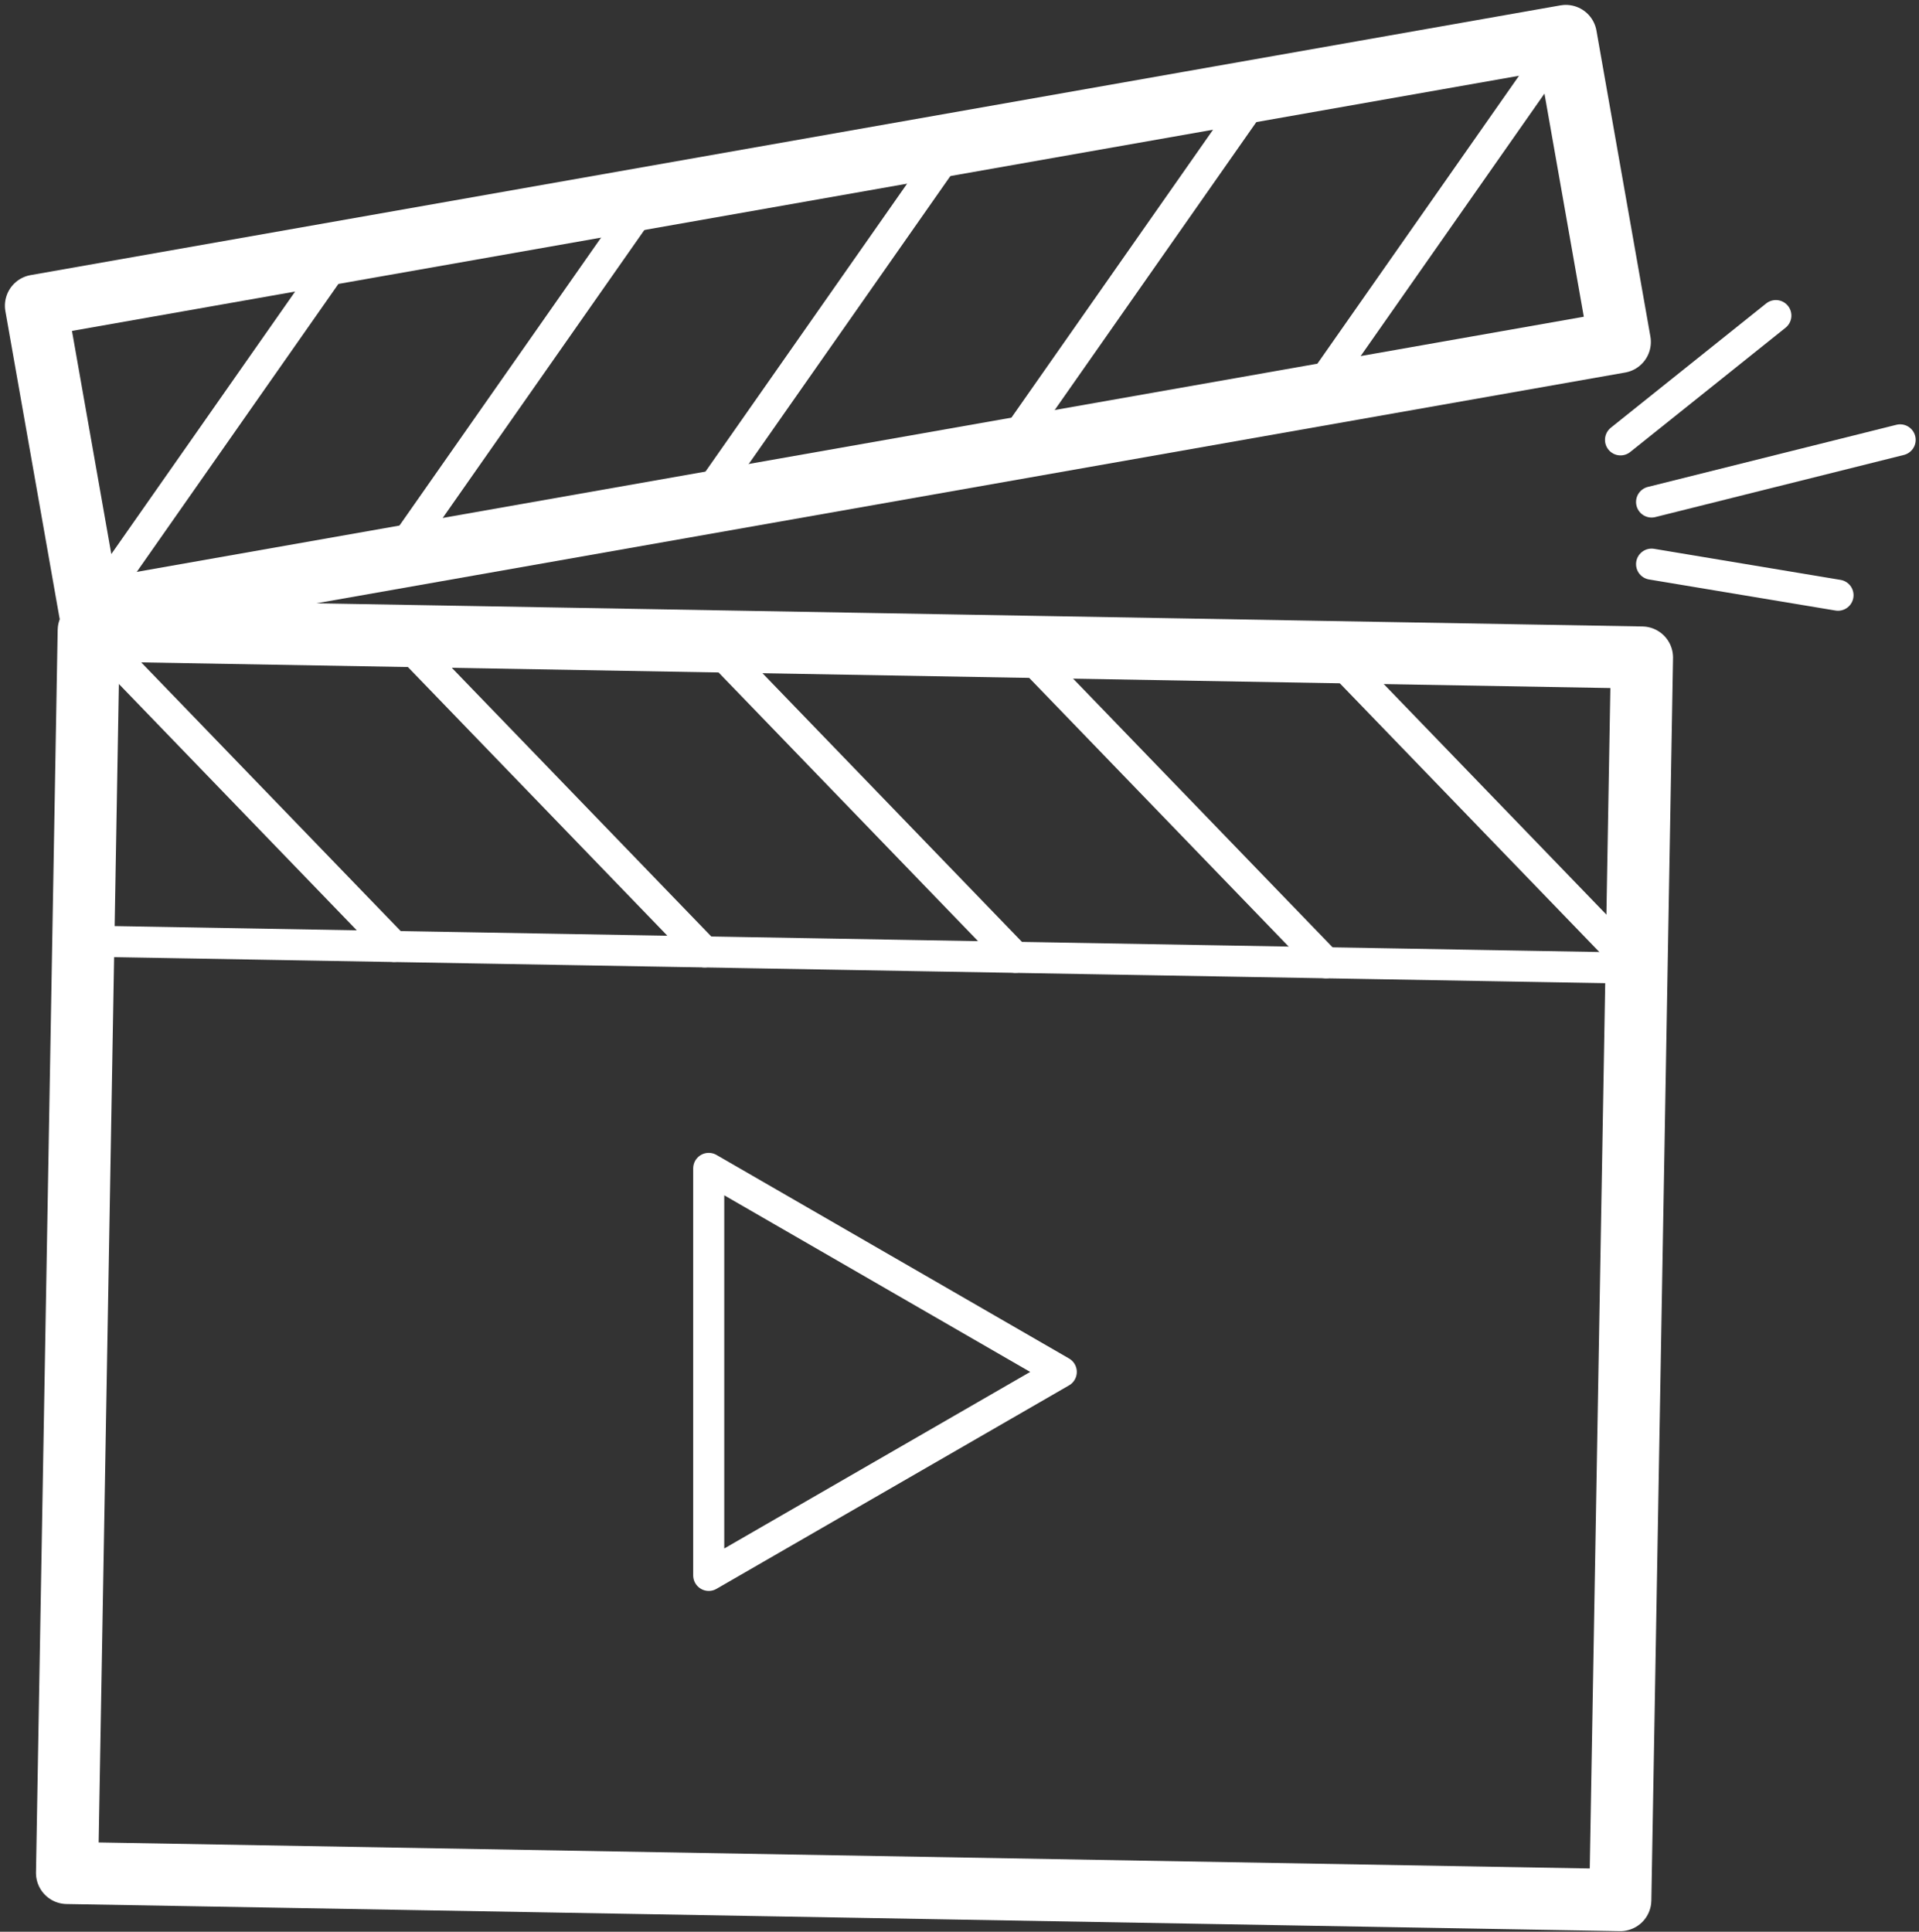
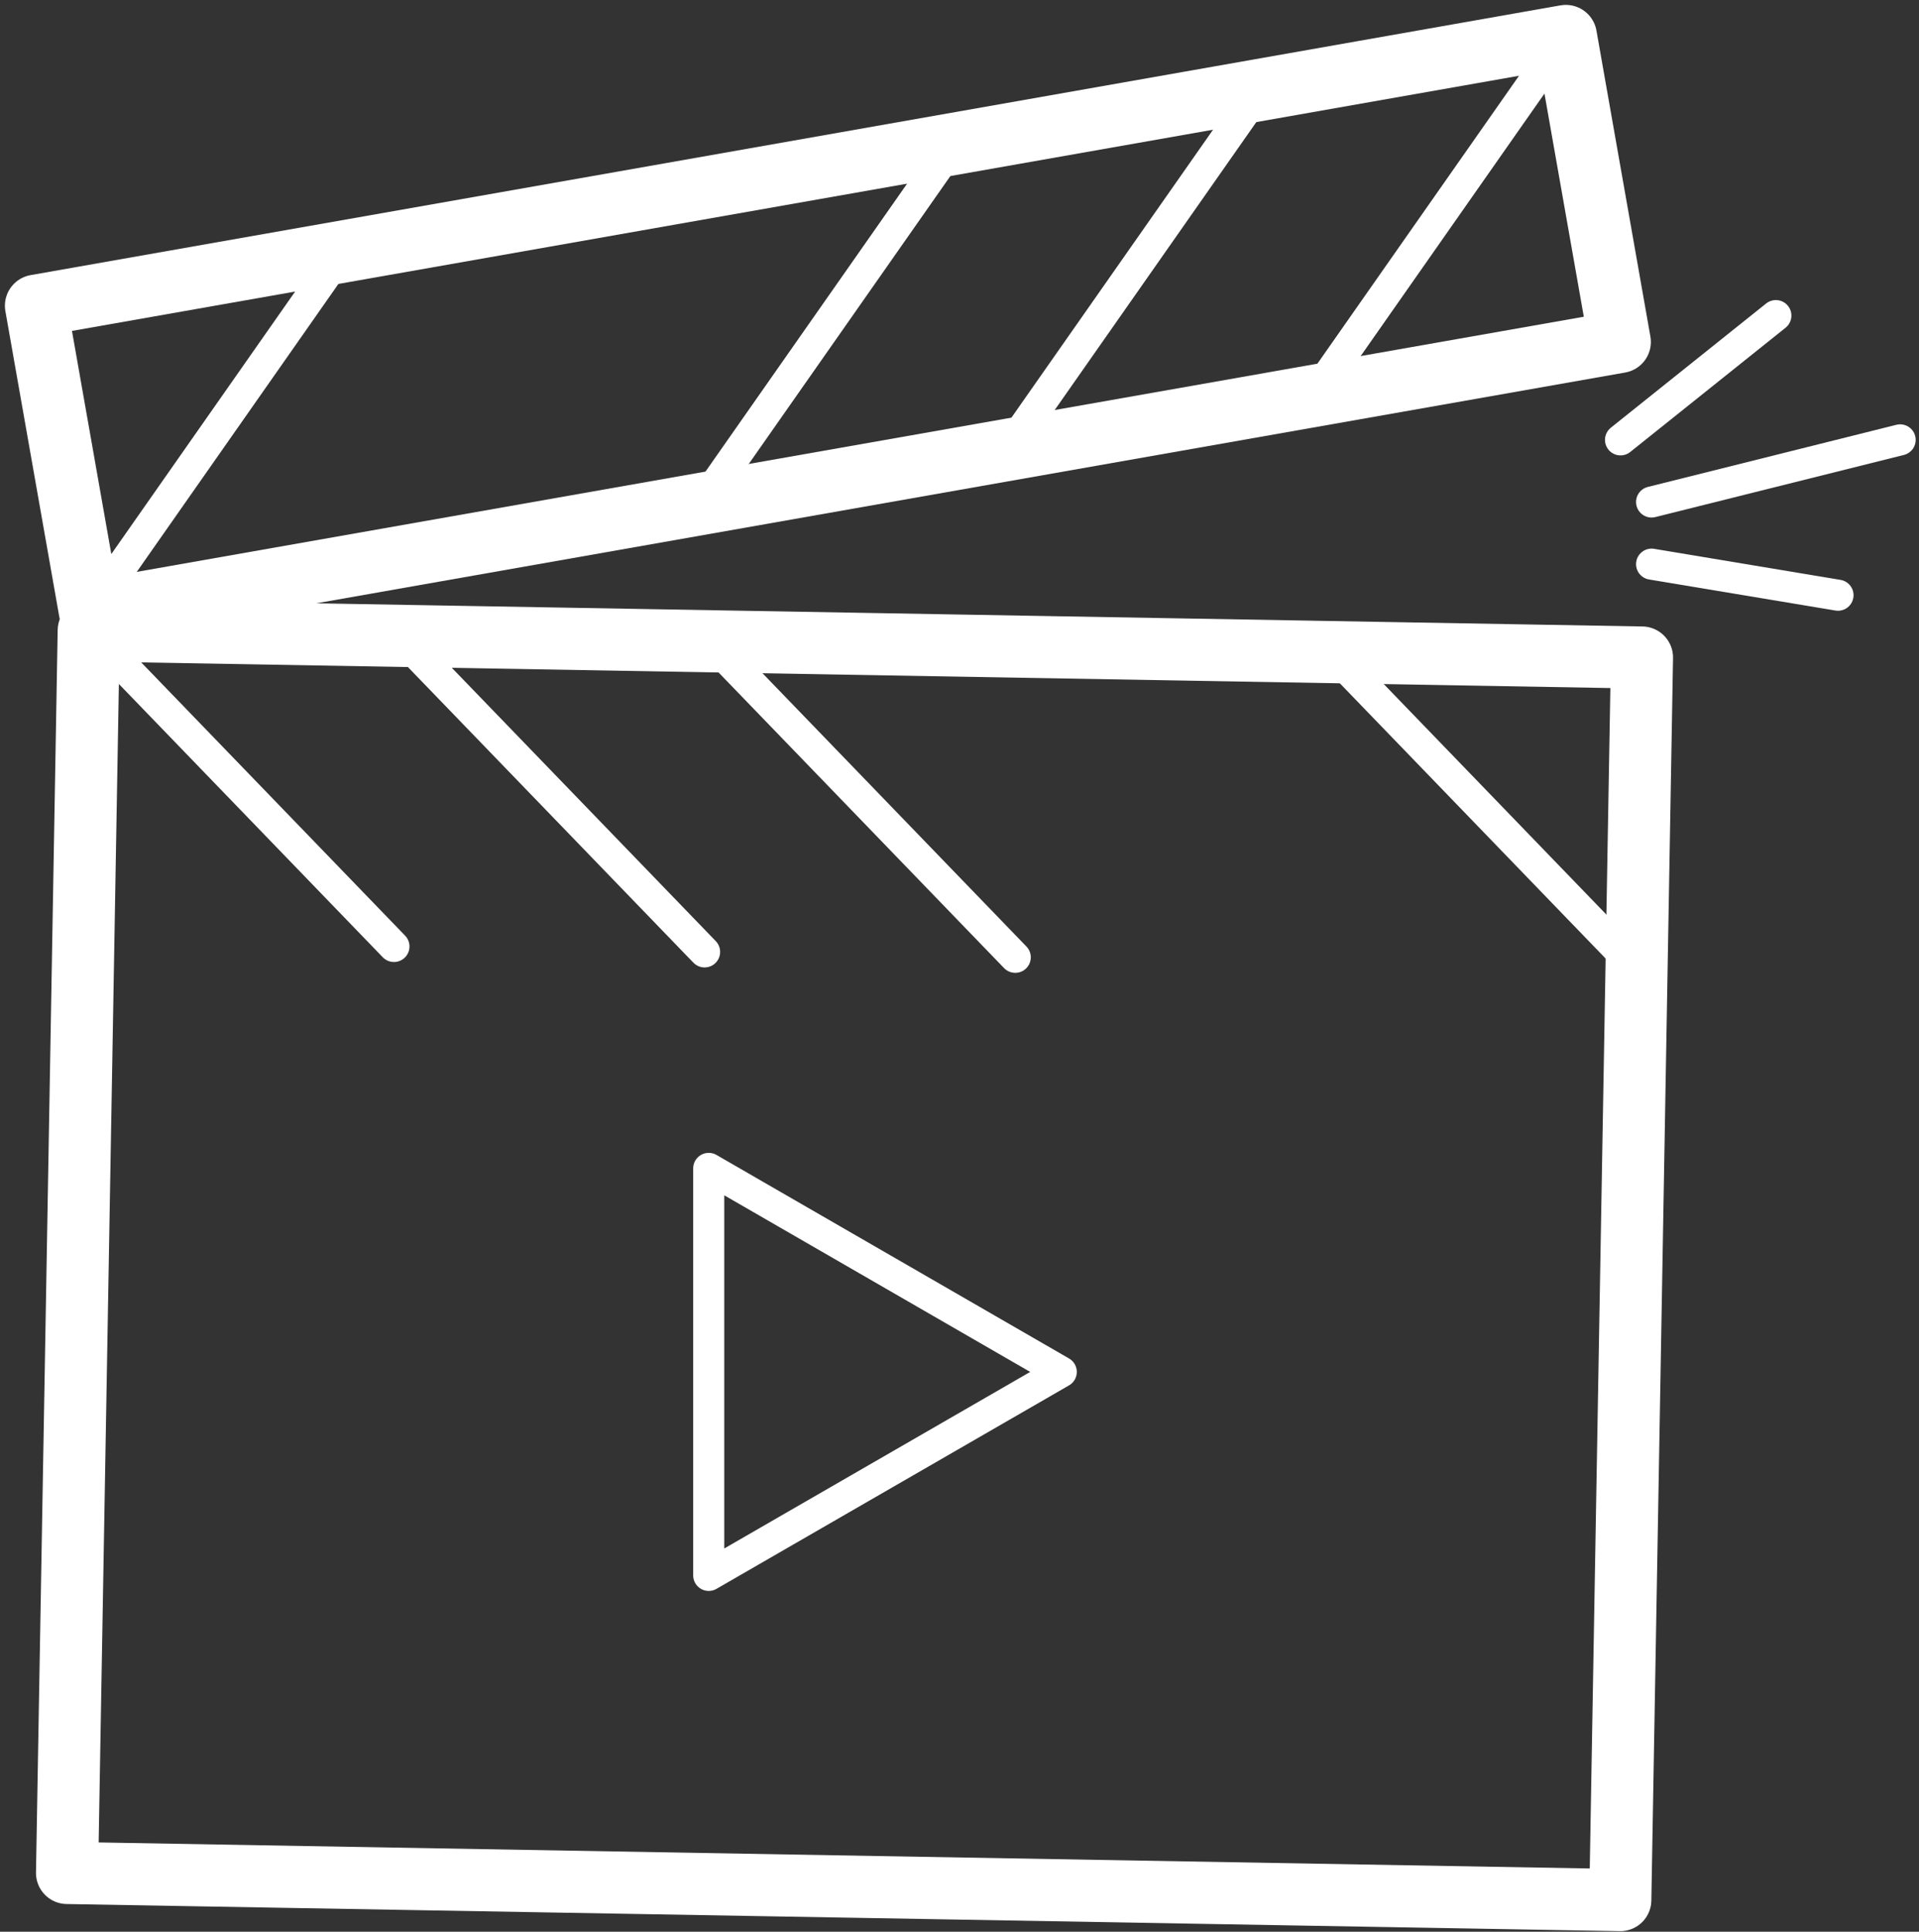
<svg xmlns="http://www.w3.org/2000/svg" width="61.765" height="62.176" viewBox="0 0 61.765 62.176">
  <rect x="0" y="0" width="61.765" height="62.176" fill="#333333" stroke="none" />
  <g id="Group_832" data-name="Group 832" transform="translate(-10693.842 -514.842)">
    <rect id="Rectangle_640" data-name="Rectangle 640" width="50" height="10" transform="translate(10695 524.682) rotate(-10)" fill="none" stroke="#fff" stroke-linecap="round" stroke-linejoin="round" stroke-width="2" />
    <line id="Line_317" data-name="Line 317" x1="8.112" y2="11.585" transform="translate(10736.128 516)" fill="none" stroke="#fff" stroke-linecap="round" stroke-linejoin="round" stroke-width="1" />
    <line id="Line_318" data-name="Line 318" x1="8.112" y2="11.585" transform="translate(10726.28 517.737)" fill="none" stroke="#fff" stroke-linecap="round" stroke-linejoin="round" stroke-width="1" />
    <line id="Line_319" data-name="Line 319" x1="8.112" y2="11.585" transform="translate(10716.433 519.473)" fill="none" stroke="#fff" stroke-linecap="round" stroke-linejoin="round" stroke-width="1" />
-     <line id="Line_320" data-name="Line 320" x1="8.112" y2="11.585" transform="translate(10706.584 521.209)" fill="none" stroke="#fff" stroke-linecap="round" stroke-linejoin="round" stroke-width="1" />
    <line id="Line_321" data-name="Line 321" x1="8.112" y2="11.585" transform="translate(10696.736 522.946)" fill="none" stroke="#fff" stroke-linecap="round" stroke-linejoin="round" stroke-width="1" />
    <rect id="Rectangle_642" data-name="Rectangle 642" width="40" height="50" transform="translate(10696 575.127) rotate(-89)" fill="none" stroke="#fff" stroke-linecap="round" stroke-linejoin="round" stroke-width="2" />
-     <line id="Line_322" data-name="Line 322" x2="49.992" y2="0.873" transform="translate(10696.523 545.132)" fill="none" stroke="#fff" stroke-linecap="round" stroke-linejoin="round" stroke-width="1" />
    <line id="Line_323" data-name="Line 323" x2="9.824" y2="10.173" transform="translate(10696.698 535.133)" fill="none" stroke="#fff" stroke-linecap="round" stroke-linejoin="round" stroke-width="1" />
    <line id="Line_324" data-name="Line 324" x2="9.824" y2="10.173" transform="translate(10706.696 535.308)" fill="none" stroke="#fff" stroke-linecap="round" stroke-linejoin="round" stroke-width="1" />
    <line id="Line_325" data-name="Line 325" x2="9.824" y2="10.173" transform="translate(10716.695 535.482)" fill="none" stroke="#fff" stroke-linecap="round" stroke-linejoin="round" stroke-width="1" />
-     <line id="Line_326" data-name="Line 326" x2="9.824" y2="10.173" transform="translate(10726.693 535.657)" fill="none" stroke="#fff" stroke-linecap="round" stroke-linejoin="round" stroke-width="1" />
    <line id="Line_327" data-name="Line 327" x2="9.824" y2="10.173" transform="translate(10736.692 535.832)" fill="none" stroke="#fff" stroke-linecap="round" stroke-linejoin="round" stroke-width="1" />
    <line id="Line_328" data-name="Line 328" y1="2" x2="8" transform="translate(10747 529)" fill="none" stroke="#fff" stroke-linecap="round" stroke-linejoin="round" stroke-width="1" />
    <line id="Line_329" data-name="Line 329" y1="4" x2="5" transform="translate(10746 525)" fill="none" stroke="#fff" stroke-linecap="round" stroke-linejoin="round" stroke-width="1" />
    <line id="Line_330" data-name="Line 330" x2="6" y2="1" transform="translate(10747 533)" fill="none" stroke="#fff" stroke-linecap="round" stroke-linejoin="round" stroke-width="1" />
    <path id="Path_451" data-name="Path 451" d="M34,44,22.653,37.449v13.1Z" transform="translate(10694 515)" fill="none" stroke="#fff" stroke-linecap="round" stroke-linejoin="round" stroke-width="1" />
  </g>
</svg>